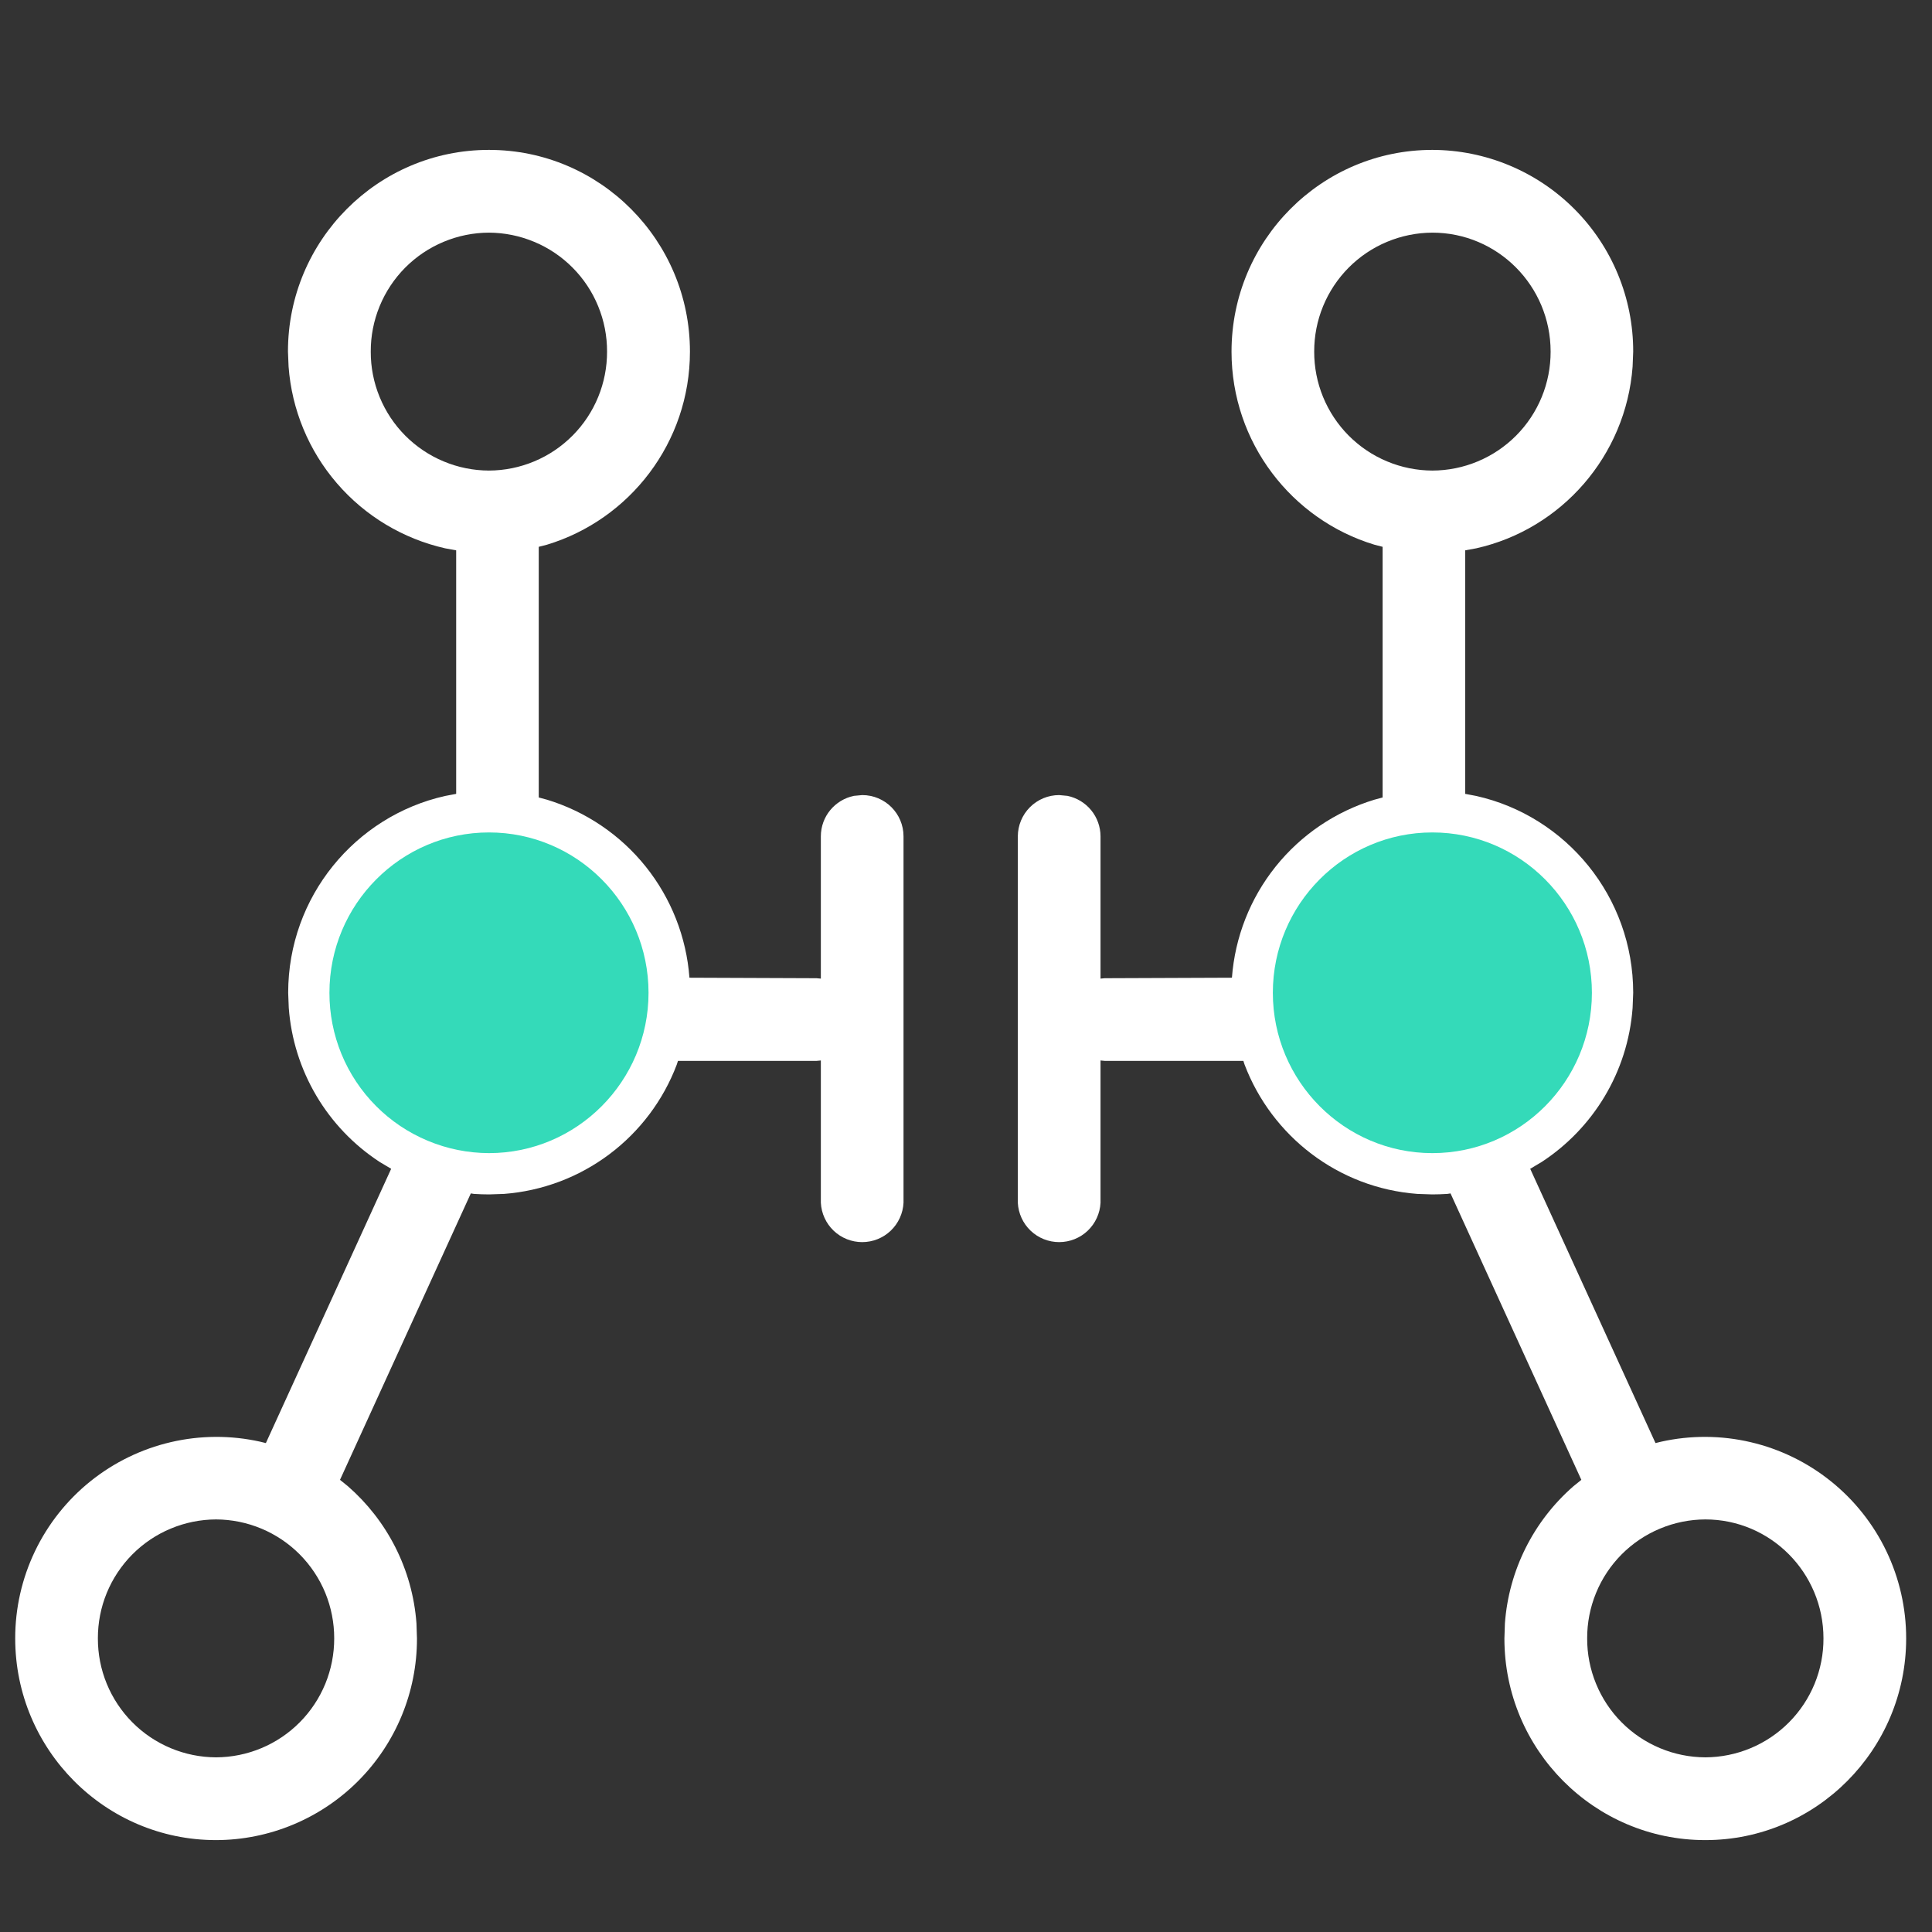
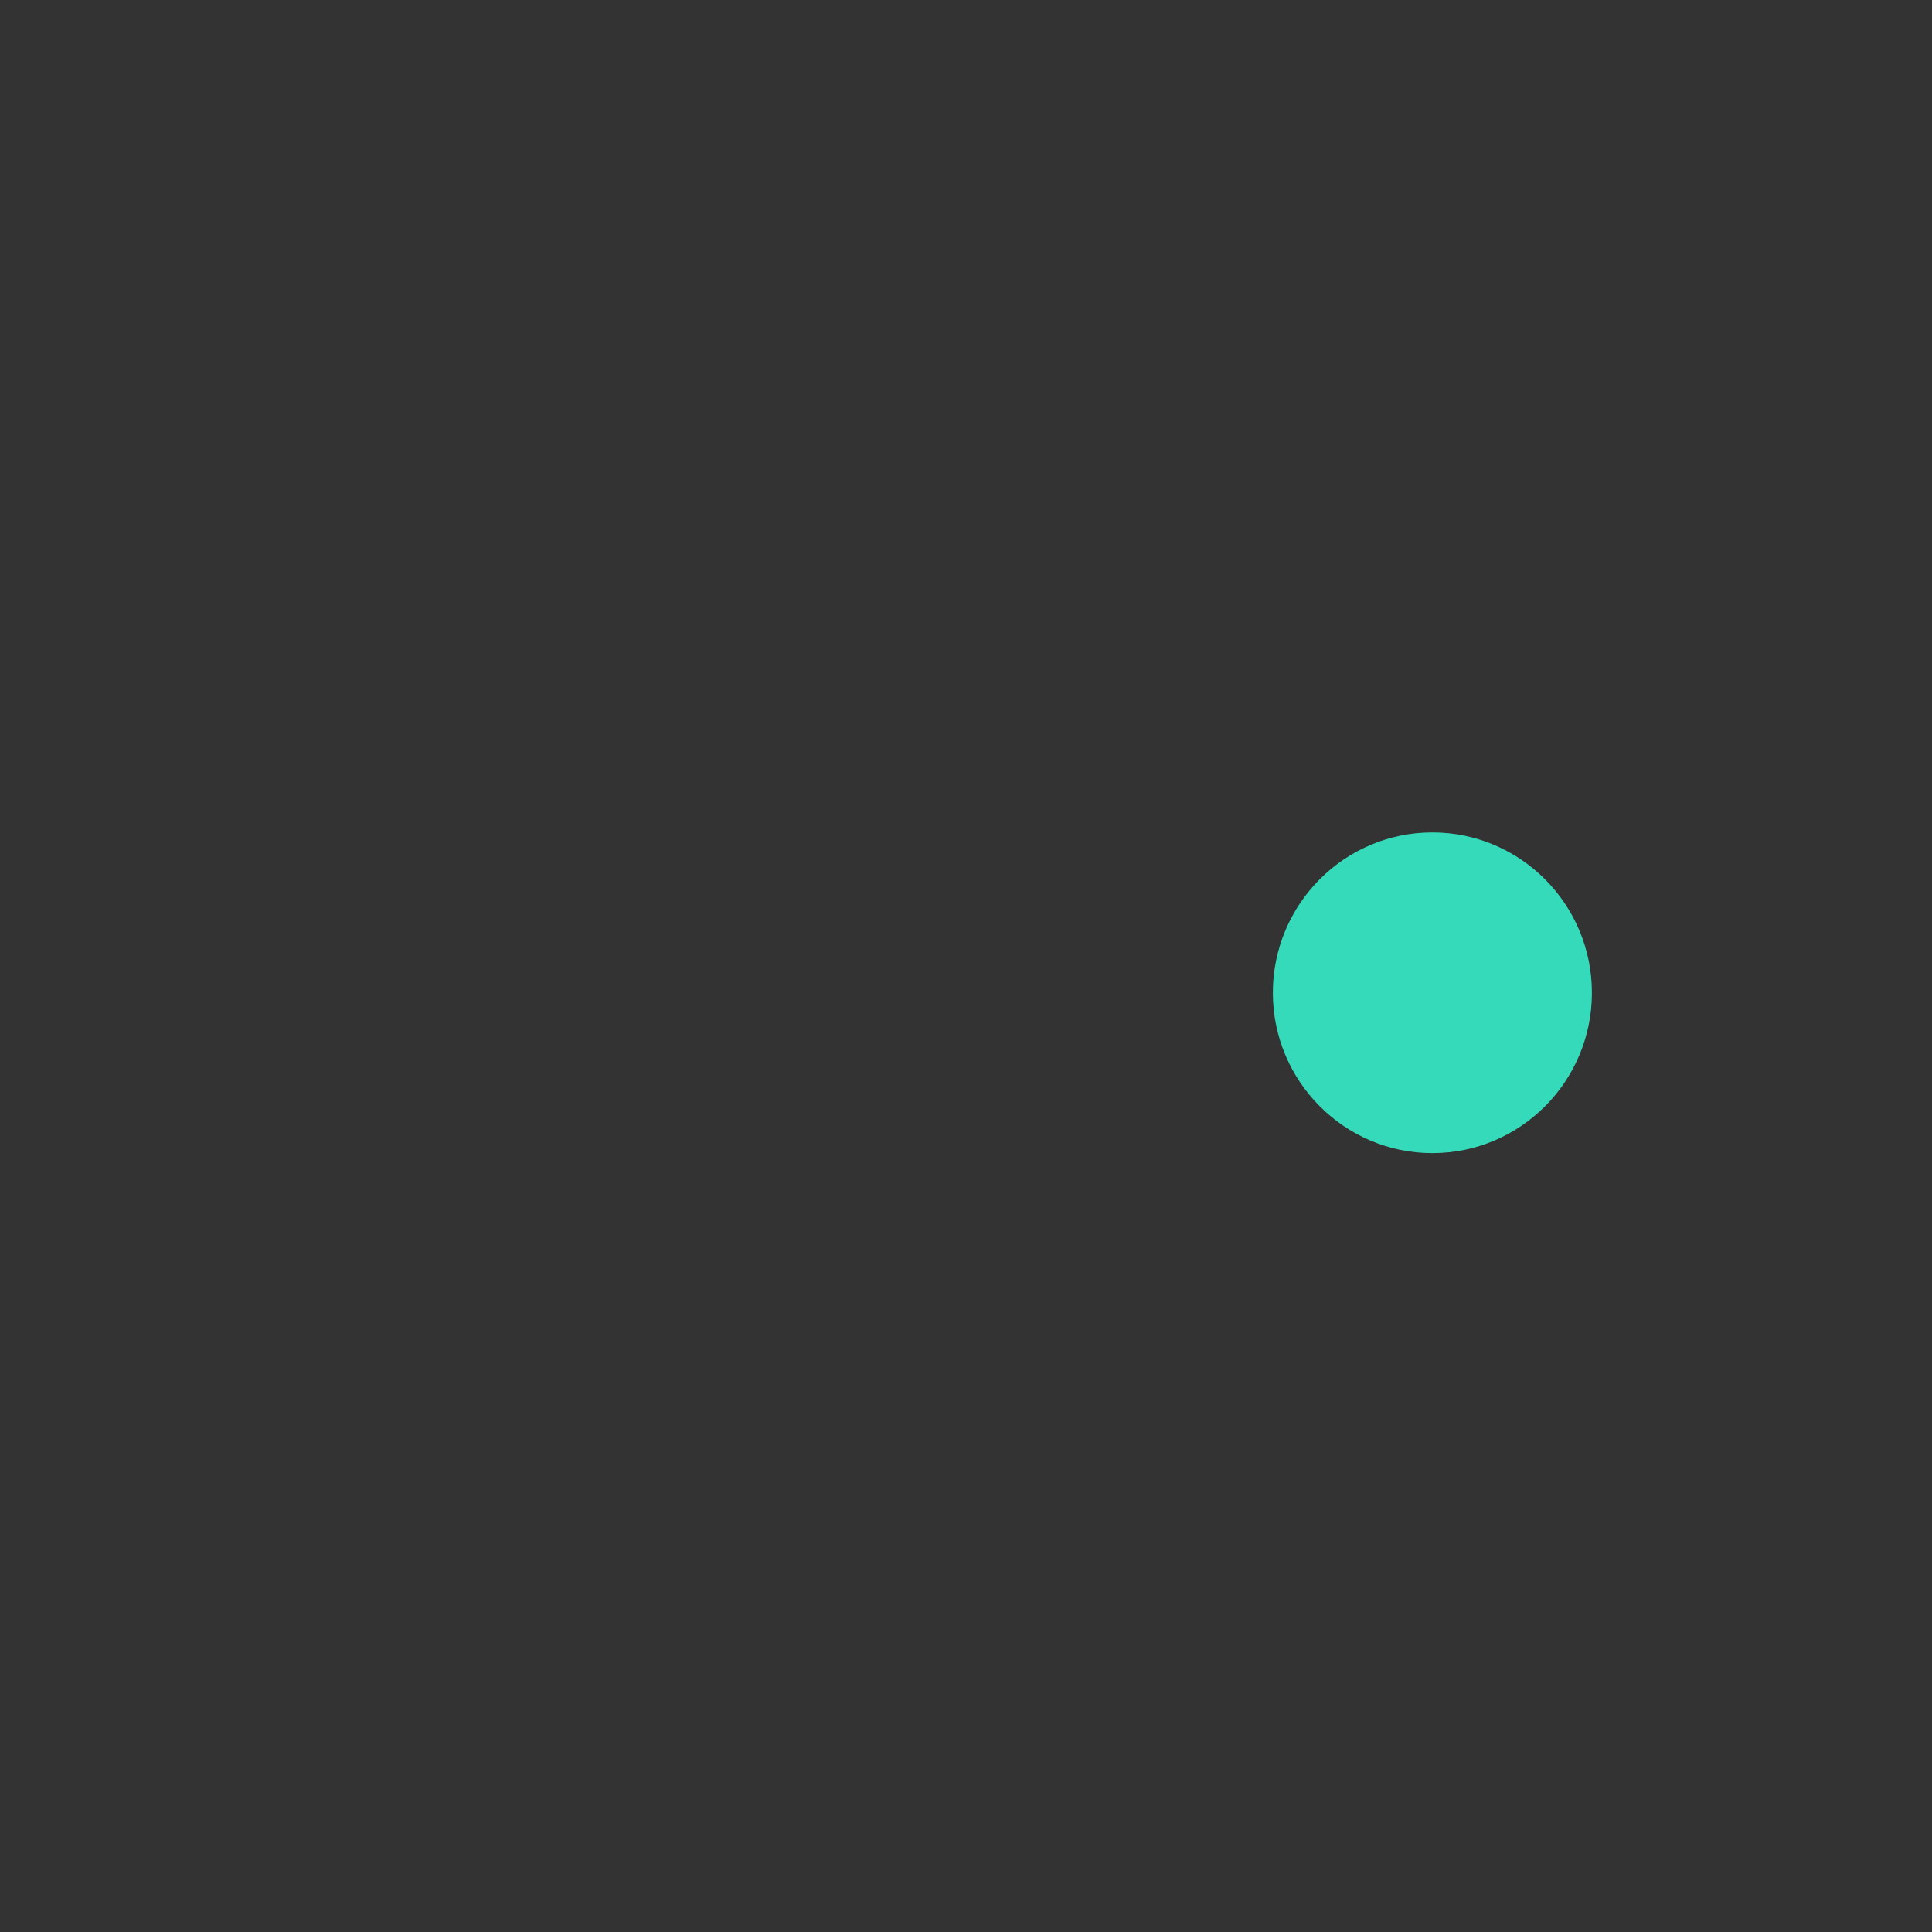
<svg xmlns="http://www.w3.org/2000/svg" width="62" height="62" viewBox="0 0 62 62" fill="none">
  <rect x="0" y="0" width="62" height="62" fill="#333333" stroke="none" />
-   <path d="M15.693 4.81C19.252 4.81 22.141 7.711 22.141 11.284C22.141 14.204 20.206 16.677 17.553 17.48L17.289 17.548V25.592L17.553 25.663C18.802 26.043 19.907 26.792 20.723 27.811C21.539 28.831 22.028 30.074 22.125 31.376L26.206 31.392L26.342 31.405V26.84C26.342 26.198 26.796 25.666 27.402 25.54L27.67 25.515C28.402 25.515 28.995 26.108 28.995 26.84V38.598C28.978 38.938 28.831 39.259 28.584 39.495C28.337 39.73 28.009 39.861 27.669 39.861C27.328 39.861 27 39.73 26.753 39.495C26.506 39.259 26.359 38.938 26.342 38.598V34.032L26.206 34.045H21.757L21.718 34.165C21.284 35.312 20.531 36.311 19.549 37.046C18.567 37.781 17.396 38.221 16.173 38.314L15.696 38.33C15.535 38.33 15.374 38.324 15.212 38.314L15.109 38.298L10.911 47.49L11.166 47.696C12.411 48.783 13.236 50.343 13.365 52.097L13.381 52.581C13.384 54.294 12.706 55.938 11.497 57.151C10.287 58.364 8.646 59.048 6.933 59.051C3.377 59.051 0.488 56.15 0.488 52.577C0.487 51.61 0.704 50.654 1.122 49.781C1.54 48.908 2.149 48.141 2.903 47.535C3.658 46.929 4.539 46.5 5.481 46.28C6.424 46.06 7.404 46.055 8.348 46.265L8.532 46.31L12.553 37.508L12.185 37.289C11.351 36.744 10.654 36.015 10.148 35.157C9.642 34.299 9.34 33.336 9.267 32.343L9.248 31.86C9.248 28.774 11.402 26.192 14.281 25.544L14.639 25.476V17.661L14.284 17.596C12.932 17.29 11.715 16.558 10.811 15.508C9.906 14.458 9.363 13.146 9.261 11.764L9.241 11.28C9.241 7.711 12.127 4.81 15.69 4.81H15.693ZM6.933 48.76C6.433 48.762 5.939 48.862 5.478 49.055C5.017 49.247 4.599 49.529 4.247 49.883C3.895 50.238 3.616 50.658 3.426 51.12C3.236 51.583 3.14 52.078 3.141 52.577C3.14 53.077 3.236 53.572 3.426 54.034C3.616 54.496 3.895 54.917 4.247 55.271C4.599 55.626 5.017 55.907 5.478 56.1C5.939 56.293 6.433 56.393 6.933 56.395C7.433 56.393 7.927 56.293 8.388 56.1C8.849 55.907 9.267 55.626 9.619 55.271C9.971 54.917 10.25 54.496 10.44 54.034C10.629 53.572 10.726 53.077 10.725 52.577C10.726 52.078 10.629 51.583 10.44 51.12C10.25 50.658 9.971 50.238 9.619 49.883C9.267 49.529 8.849 49.247 8.388 49.055C7.927 48.862 7.433 48.762 6.933 48.76ZM15.693 28.042C15.193 28.044 14.698 28.143 14.237 28.336C13.775 28.528 13.357 28.81 13.004 29.165C12.652 29.519 12.373 29.939 12.183 30.402C11.993 30.864 11.896 31.36 11.898 31.86C11.896 32.359 11.993 32.855 12.183 33.317C12.373 33.779 12.652 34.2 13.004 34.554C13.357 34.909 13.775 35.191 14.237 35.383C14.698 35.576 15.193 35.675 15.693 35.677C16.701 35.672 17.667 35.268 18.377 34.552C19.087 33.837 19.484 32.868 19.481 31.86C19.483 31.36 19.386 30.865 19.196 30.403C19.007 29.94 18.728 29.52 18.376 29.166C18.024 28.811 17.605 28.529 17.144 28.337C16.683 28.144 16.189 28.044 15.69 28.042H15.693ZM15.693 7.466C15.193 7.467 14.698 7.567 14.237 7.76C13.775 7.952 13.357 8.234 13.004 8.588C12.652 8.943 12.373 9.363 12.183 9.826C11.993 10.288 11.896 10.784 11.898 11.284C11.896 11.783 11.993 12.279 12.183 12.741C12.373 13.204 12.652 13.624 13.004 13.979C13.357 14.333 13.775 14.615 14.237 14.807C14.698 15 15.193 15.1 15.693 15.101C16.701 15.097 17.667 14.692 18.377 13.976C19.087 13.261 19.484 12.292 19.481 11.284C19.483 10.784 19.386 10.289 19.196 9.827C19.007 9.364 18.728 8.944 18.376 8.59C18.024 8.235 17.605 7.953 17.144 7.761C16.683 7.568 16.189 7.468 15.69 7.466H15.693Z" fill="white" />
-   <path d="M20.812 31.86C20.812 34.697 18.517 37.005 15.692 37.005C15.018 37.003 14.351 36.869 13.729 36.609C13.107 36.35 12.542 35.971 12.067 35.493C11.591 35.015 11.215 34.448 10.958 33.825C10.702 33.201 10.571 32.533 10.572 31.86C10.572 29.022 12.865 26.714 15.692 26.714C18.517 26.714 20.812 29.019 20.812 31.86Z" fill="#34DAB9" />
-   <path d="M45.966 4.81C42.407 4.81 39.521 7.711 39.521 11.284C39.521 14.204 41.455 16.677 44.106 17.48L44.37 17.548V25.592L44.106 25.663C42.856 26.043 41.751 26.792 40.935 27.811C40.119 28.831 39.631 30.074 39.534 31.376L35.452 31.392L35.317 31.405V26.84C35.316 26.534 35.211 26.238 35.017 26.001C34.824 25.765 34.555 25.602 34.256 25.54L33.989 25.515C33.637 25.515 33.301 25.655 33.052 25.904C32.804 26.152 32.664 26.488 32.663 26.84V38.598C32.68 38.938 32.827 39.259 33.074 39.495C33.321 39.73 33.649 39.861 33.99 39.861C34.331 39.861 34.659 39.73 34.906 39.495C35.153 39.259 35.3 38.938 35.317 38.598V34.032L35.452 34.045H39.901L39.94 34.165C40.811 36.454 42.938 38.124 45.486 38.314L45.963 38.33C46.124 38.33 46.285 38.324 46.446 38.314L46.549 38.298L50.747 47.49L50.492 47.696C49.208 48.816 48.418 50.398 48.294 52.097L48.278 52.581C48.278 56.15 51.163 59.051 54.726 59.051C58.282 59.051 61.171 56.15 61.171 52.577C61.171 51.61 60.955 50.654 60.537 49.781C60.119 48.908 59.51 48.141 58.755 47.535C58.001 46.929 57.12 46.5 56.177 46.28C55.235 46.06 54.255 46.055 53.31 46.265L53.127 46.31L49.106 37.508L49.474 37.289C51.118 36.215 52.24 34.413 52.392 32.343L52.411 31.86C52.411 28.774 50.257 26.192 47.378 25.544L47.02 25.476V17.661L47.375 17.596C50.106 16.984 52.179 14.63 52.392 11.764L52.411 11.28C52.413 9.567 51.736 7.923 50.526 6.71C49.317 5.497 47.676 4.813 45.963 4.81H45.966ZM54.726 48.76C56.818 48.76 58.517 50.469 58.517 52.577C58.519 53.077 58.422 53.572 58.233 54.034C58.043 54.496 57.764 54.917 57.412 55.271C57.06 55.626 56.642 55.907 56.181 56.1C55.72 56.293 55.225 56.393 54.726 56.395C54.226 56.393 53.732 56.293 53.271 56.1C52.81 55.907 52.391 55.626 52.039 55.271C51.687 54.917 51.408 54.496 51.219 54.034C51.029 53.572 50.932 53.077 50.934 52.577C50.932 52.078 51.029 51.583 51.219 51.12C51.408 50.658 51.687 50.238 52.039 49.883C52.391 49.529 52.81 49.247 53.271 49.055C53.732 48.862 54.226 48.762 54.726 48.76ZM45.966 28.042C48.062 28.042 49.761 29.751 49.761 31.86C49.762 32.359 49.666 32.855 49.476 33.317C49.286 33.779 49.007 34.2 48.654 34.554C48.302 34.909 47.883 35.191 47.422 35.383C46.961 35.576 46.466 35.675 45.966 35.677C45.466 35.675 44.972 35.575 44.511 35.382C44.05 35.19 43.632 34.908 43.279 34.553C42.928 34.199 42.649 33.779 42.459 33.316C42.269 32.854 42.173 32.359 42.174 31.86C42.173 31.36 42.269 30.865 42.459 30.403C42.649 29.94 42.928 29.52 43.279 29.166C43.632 28.811 44.05 28.529 44.511 28.337C44.972 28.144 45.466 28.044 45.966 28.042ZM45.966 7.466C48.062 7.466 49.761 9.175 49.761 11.284C49.762 11.783 49.666 12.279 49.476 12.741C49.286 13.204 49.007 13.624 48.654 13.979C48.302 14.333 47.883 14.615 47.422 14.807C46.961 15 46.466 15.1 45.966 15.101C45.466 15.099 44.972 14.999 44.511 14.806C44.05 14.614 43.632 14.332 43.279 13.977C42.928 13.623 42.649 13.203 42.459 12.74C42.269 12.278 42.173 11.783 42.174 11.284C42.173 10.784 42.269 10.289 42.459 9.827C42.649 9.364 42.928 8.944 43.279 8.59C43.632 8.235 44.05 7.953 44.511 7.761C44.972 7.568 45.466 7.468 45.966 7.466Z" fill="white" />
  <path d="M40.847 31.86C40.847 34.697 43.142 37.005 45.966 37.005C48.794 37.005 51.086 34.7 51.086 31.86C51.086 29.022 48.794 26.714 45.966 26.714C43.142 26.714 40.847 29.019 40.847 31.86Z" fill="#34DAB9" />
</svg>